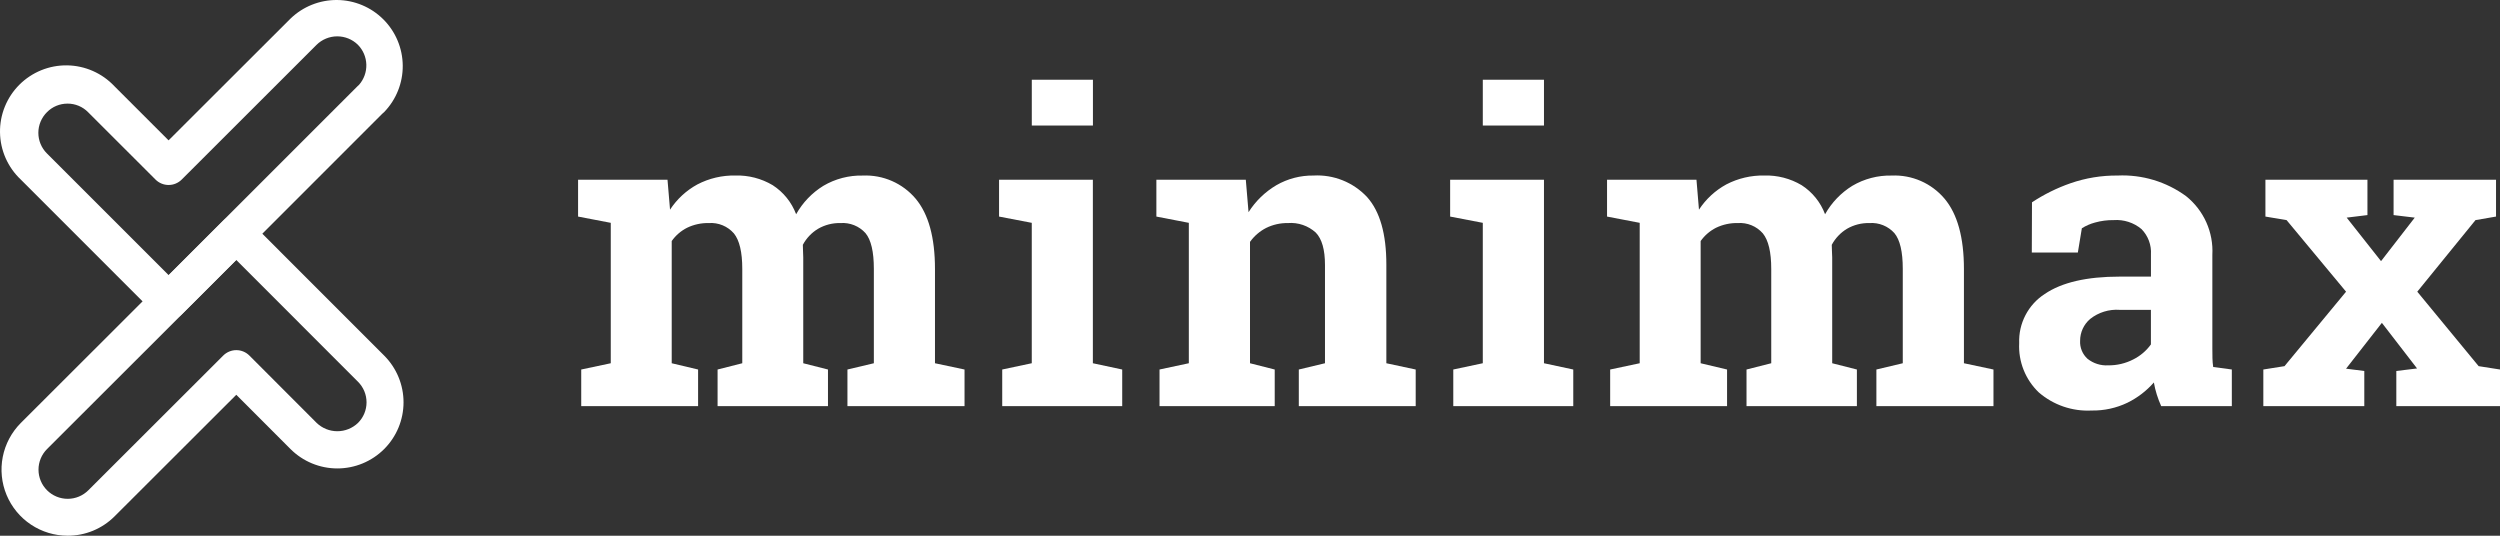
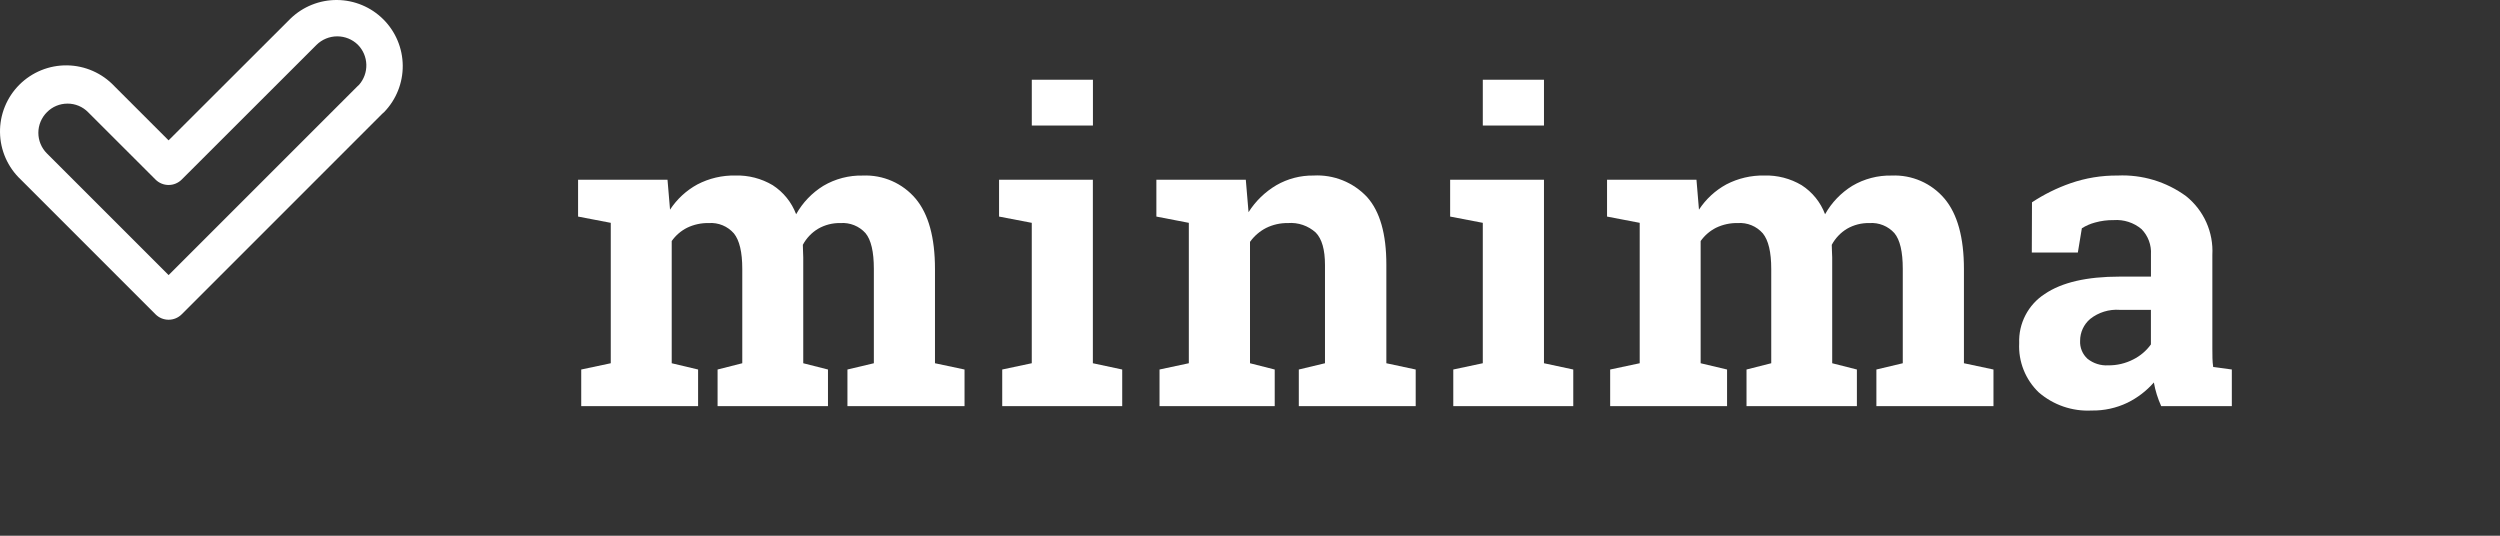
<svg xmlns="http://www.w3.org/2000/svg" width="658" height="141" viewBox="0 0 658 141" fill="none">
  <rect x="0" y="0" width="658" height="141" fill="#333333" stroke="none" />
  <path d="M44.378 84.153C43.086 84.153 41.846 83.639 40.932 82.727L5.473 47.26C3.777 45.664 2.419 43.744 1.479 41.614C0.539 39.483 0.037 37.187 0.002 34.859C-0.033 32.532 0.4 30.221 1.275 28.064C2.151 25.906 3.45 23.946 5.098 22.3C6.745 20.654 8.707 19.354 10.866 18.479C13.025 17.603 15.339 17.17 17.669 17.204C19.999 17.237 22.298 17.738 24.431 18.676C26.564 19.614 28.487 20.969 30.086 22.663L44.37 36.943L76.444 4.913C79.727 1.732 84.13 -0.033 88.704 0C93.278 0.034 97.655 1.862 100.891 5.09C104.127 8.319 105.963 12.689 106.002 17.257C106.041 21.826 104.28 26.227 101.099 29.51C100.952 29.658 100.795 29.797 100.63 29.924L47.824 82.725C47.372 83.177 46.835 83.537 46.244 83.782C45.652 84.027 45.018 84.153 44.378 84.153ZM17.766 27.274C16.762 27.27 15.768 27.466 14.841 27.851C13.915 28.235 13.074 28.801 12.369 29.514C11.65 30.225 11.078 31.07 10.688 32.003C10.297 32.935 10.095 33.936 10.094 34.946C10.093 35.957 10.291 36.958 10.679 37.892C11.067 38.825 11.636 39.673 12.353 40.386L44.378 72.404L94.147 22.645C94.259 22.534 94.376 22.428 94.497 22.329C95.79 20.856 96.477 18.949 96.42 16.991C96.363 15.032 95.565 13.168 94.188 11.774C92.733 10.353 90.777 9.561 88.742 9.567C86.708 9.573 84.757 10.378 83.31 11.807L47.822 47.262C47.37 47.714 46.833 48.072 46.242 48.317C45.651 48.561 45.018 48.687 44.378 48.687C43.739 48.687 43.105 48.561 42.514 48.316C41.923 48.072 41.386 47.714 40.934 47.262L23.18 29.524C22.475 28.807 21.633 28.238 20.705 27.851C19.776 27.464 18.78 27.267 17.774 27.27L17.766 27.274Z" fill="white" />
-   <path d="M17.81 141C14.371 140.999 11.01 139.981 8.15 138.075C5.289 136.169 3.058 133.459 1.736 130.288C0.415 127.117 0.063 123.626 0.725 120.256C1.387 116.885 3.033 113.786 5.455 111.348L58.756 58.114C59.208 57.662 59.745 57.304 60.336 57.059C60.927 56.815 61.56 56.689 62.2 56.689C62.84 56.689 63.473 56.815 64.064 57.06C64.655 57.305 65.192 57.664 65.644 58.116L101.107 93.583C102.724 95.199 104.008 97.117 104.883 99.229C105.759 101.34 106.21 103.603 106.21 105.889C106.21 108.174 105.759 110.438 104.883 112.549C104.008 114.661 102.724 116.579 101.107 118.195C99.489 119.811 97.568 121.093 95.454 121.968C93.34 122.843 91.075 123.293 88.787 123.293C86.499 123.293 84.233 122.843 82.119 121.968C80.005 121.093 78.085 119.811 76.467 118.195L62.194 103.905L30.13 135.928C28.512 137.541 26.59 138.82 24.476 139.69C22.362 140.561 20.097 141.006 17.81 141ZM62.196 68.436L12.376 118.195C11.664 118.909 11.099 119.756 10.714 120.687C10.329 121.619 10.132 122.617 10.133 123.625C10.135 124.633 10.335 125.63 10.722 126.561C11.109 127.491 11.676 128.337 12.391 129.048C13.105 129.76 13.953 130.324 14.886 130.709C15.818 131.093 16.817 131.29 17.826 131.289C18.835 131.287 19.834 131.088 20.766 130.701C21.697 130.314 22.543 129.747 23.256 129.034L58.754 93.583C59.206 93.131 59.743 92.772 60.334 92.527C60.925 92.282 61.558 92.156 62.198 92.156C63.491 92.157 64.731 92.672 65.644 93.587L83.353 111.319C84.814 112.718 86.76 113.499 88.785 113.499C90.809 113.499 92.755 112.718 94.217 111.319C94.932 110.608 95.5 109.763 95.888 108.832C96.275 107.901 96.474 106.903 96.474 105.895C96.474 104.887 96.275 103.889 95.888 102.958C95.5 102.027 94.932 101.182 94.217 100.471L62.196 68.436Z" fill="white" />
  <path d="M152.15 57V47.311H175.688L176.353 55.186C178.165 52.41 180.638 50.127 183.55 48.541C186.634 46.932 190.074 46.126 193.552 46.195C196.998 46.097 200.402 46.978 203.367 48.736C206.194 50.56 208.359 53.243 209.542 56.39C211.253 53.327 213.719 50.752 216.706 48.91C219.843 47.059 223.435 46.123 227.077 46.207C229.71 46.089 232.334 46.577 234.748 47.632C237.162 48.688 239.301 50.283 241 52.295C244.392 56.345 246.087 62.521 246.087 70.821V95.606L253.866 97.255V106.896H223.046V97.255L229.999 95.606V70.77C229.999 66.254 229.264 63.115 227.793 61.353C226.972 60.443 225.954 59.731 224.816 59.273C223.678 58.816 222.45 58.623 221.226 58.71C219.151 58.658 217.103 59.181 215.307 60.221C213.618 61.24 212.237 62.696 211.309 64.435C211.309 65.127 211.329 65.725 211.362 66.226C211.396 66.726 211.415 67.227 211.415 67.737V95.606L217.923 97.255V106.896H188.867V97.255L195.367 95.606V70.77C195.367 66.365 194.632 63.252 193.162 61.433C192.347 60.498 191.325 59.765 190.178 59.292C189.03 58.82 187.788 58.621 186.55 58.71C184.576 58.665 182.619 59.089 180.84 59.948C179.224 60.763 177.834 61.964 176.794 63.444V95.606L183.738 97.255V106.896H152.98V97.255L160.754 95.606V58.65L152.15 57Z" fill="white" />
  <path d="M263.786 97.253L271.561 95.603V58.649L262.951 57V47.311H287.643V95.605L295.367 97.255V106.895H263.786V97.255V97.253ZM287.659 33.048H271.568V20.992H287.659V33.048Z" fill="white" />
  <path d="M305.188 97.253L312.9 95.604V58.65L304.358 57V47.311H327.897L328.615 55.843C330.46 52.929 332.972 50.495 335.945 48.742C338.912 47.033 342.285 46.155 345.709 46.201C348.333 46.055 350.957 46.487 353.396 47.467C355.834 48.446 358.027 49.949 359.82 51.869C363.202 55.648 364.892 61.577 364.888 69.656V95.606L372.611 97.255V106.896H341.846V97.255L348.736 95.606V69.725C348.736 65.716 347.929 62.881 346.314 61.218C345.328 60.321 344.169 59.636 342.907 59.205C341.646 58.773 340.309 58.605 338.98 58.71C336.994 58.678 335.028 59.119 333.246 59.996C331.559 60.862 330.103 62.119 329 63.661V95.606L335.505 97.255V106.896H305.188V97.255V97.253Z" fill="white" />
  <path d="M382.504 97.253L390.271 95.603V58.649L381.677 57V47.311H406.373V95.605L414.085 97.255V106.895H382.504V97.255V97.253ZM406.377 33.048H390.273V20.992H406.375V33.048H406.377Z" fill="white" />
  <path d="M422.974 57V47.311H446.512L447.169 55.186C448.982 52.412 451.453 50.13 454.362 48.54C457.448 46.934 460.889 46.128 464.368 46.194C467.814 46.096 471.218 46.977 474.183 48.736C477.014 50.555 479.18 53.24 480.358 56.39C482.073 53.329 484.54 50.754 487.526 48.91C490.659 47.059 494.249 46.123 497.887 46.206C500.519 46.088 503.143 46.575 505.557 47.631C507.97 48.687 510.108 50.282 511.806 52.295C515.207 56.345 516.907 62.52 516.907 70.821V95.605L524.682 97.255V106.895H493.866V97.255L500.811 95.605V70.77C500.811 66.254 500.074 63.114 498.602 61.353C497.782 60.443 496.766 59.732 495.63 59.274C494.494 58.816 493.268 58.623 492.046 58.71C489.968 58.658 487.915 59.181 486.115 60.221C484.432 61.245 483.053 62.7 482.121 64.435C482.121 65.127 482.141 65.725 482.174 66.225C482.208 66.726 482.235 67.226 482.235 67.736V95.605L488.735 97.255V106.895H459.683V97.255L466.191 95.605V70.77C466.191 66.364 465.456 63.252 463.986 61.433C463.171 60.498 462.149 59.765 461.002 59.292C459.854 58.82 458.612 58.62 457.374 58.71C455.399 58.665 453.442 59.089 451.664 59.947C450.047 60.764 448.654 61.965 447.61 63.444V95.605L454.562 97.255V106.895H423.796V97.255L431.57 95.605V58.649L422.974 57Z" fill="white" />
  <path d="M568.826 106.893C568.38 105.897 567.992 104.876 567.664 103.834C567.338 102.797 567.082 101.738 566.899 100.666C564.949 102.892 562.576 104.709 559.917 106.01C556.987 107.409 553.771 108.107 550.524 108.049C545.442 108.317 540.453 106.607 536.606 103.279C534.866 101.614 533.505 99.594 532.616 97.357C531.726 95.12 531.328 92.718 531.45 90.314C531.351 87.76 531.92 85.224 533.099 82.956C534.278 80.687 536.027 78.764 538.175 77.375C542.665 74.324 549.244 72.801 557.911 72.805H566.13V66.964C566.206 65.742 566.024 64.517 565.596 63.368C565.169 62.22 564.504 61.175 563.646 60.299C561.607 58.589 558.98 57.74 556.324 57.932C554.665 57.908 553.011 58.123 551.413 58.569C550.187 58.895 549.017 59.405 547.943 60.08L546.889 66.464H534.77L534.819 53.247C537.971 51.165 541.369 49.483 544.936 48.239C548.932 46.849 553.139 46.16 557.371 46.2C563.815 45.907 570.166 47.821 575.373 51.624C577.674 53.465 579.501 55.827 580.704 58.515C581.907 61.203 582.451 64.138 582.291 67.078V91.686C582.291 92.599 582.302 93.465 582.318 94.278C582.335 95.053 582.4 95.826 582.514 96.593L587.417 97.249V106.889H568.844L568.826 106.893ZM554.876 96.159C557.176 96.187 559.448 95.65 561.492 94.595C563.33 93.673 564.917 92.321 566.12 90.654V81.552H557.901C555.103 81.352 552.331 82.206 550.131 83.946C549.296 84.656 548.627 85.539 548.17 86.534C547.713 87.529 547.479 88.612 547.485 89.706C547.439 90.591 547.591 91.475 547.93 92.294C548.268 93.113 548.785 93.846 549.442 94.441C550.981 95.661 552.915 96.272 554.876 96.159Z" fill="white" />
-   <path d="M595.709 97.253L601.279 96.372L617.483 76.771L601.828 57.934L596.259 57V47.311H623.112V56.611L617.647 57.279L626.689 68.731L635.563 57.279L629.99 56.611V47.311H656.953V57L651.548 57.934L636.227 76.771L652.378 96.372L658 97.253V106.894H630.712V97.644L636.17 96.976L626.91 84.972L617.483 97.036L622.283 97.644V106.894H595.709V97.253Z" fill="white" />
</svg>